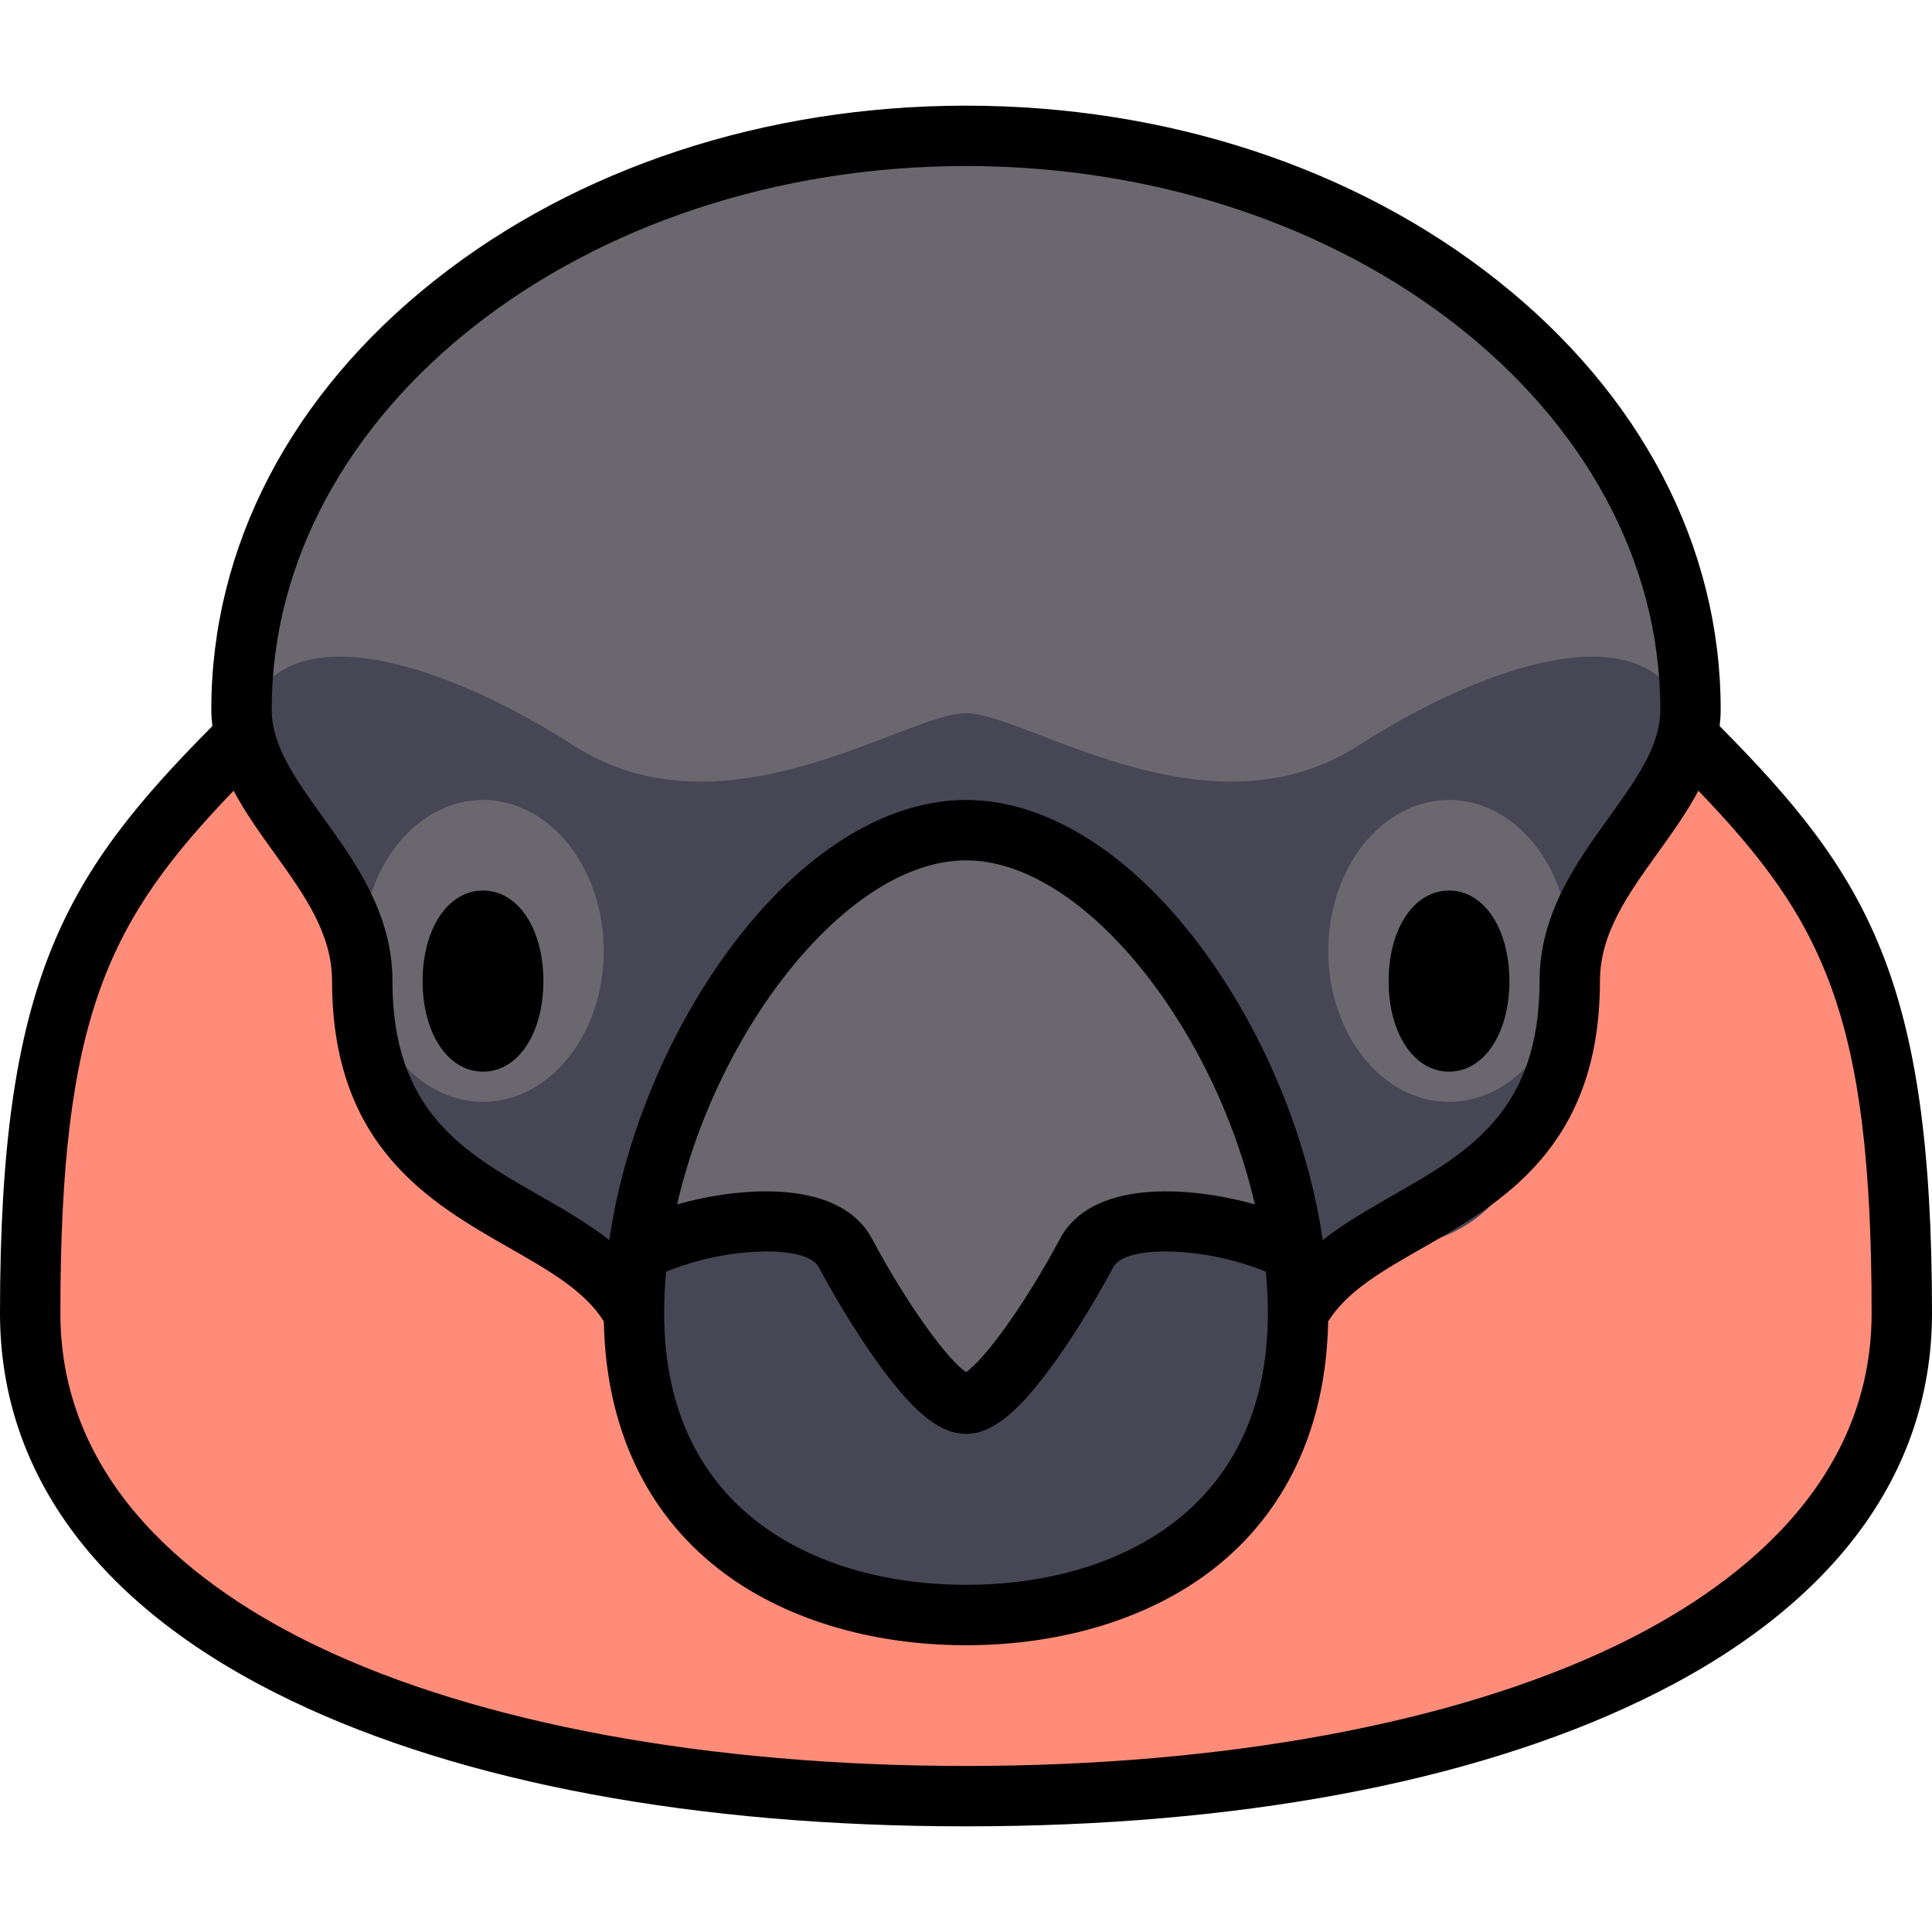
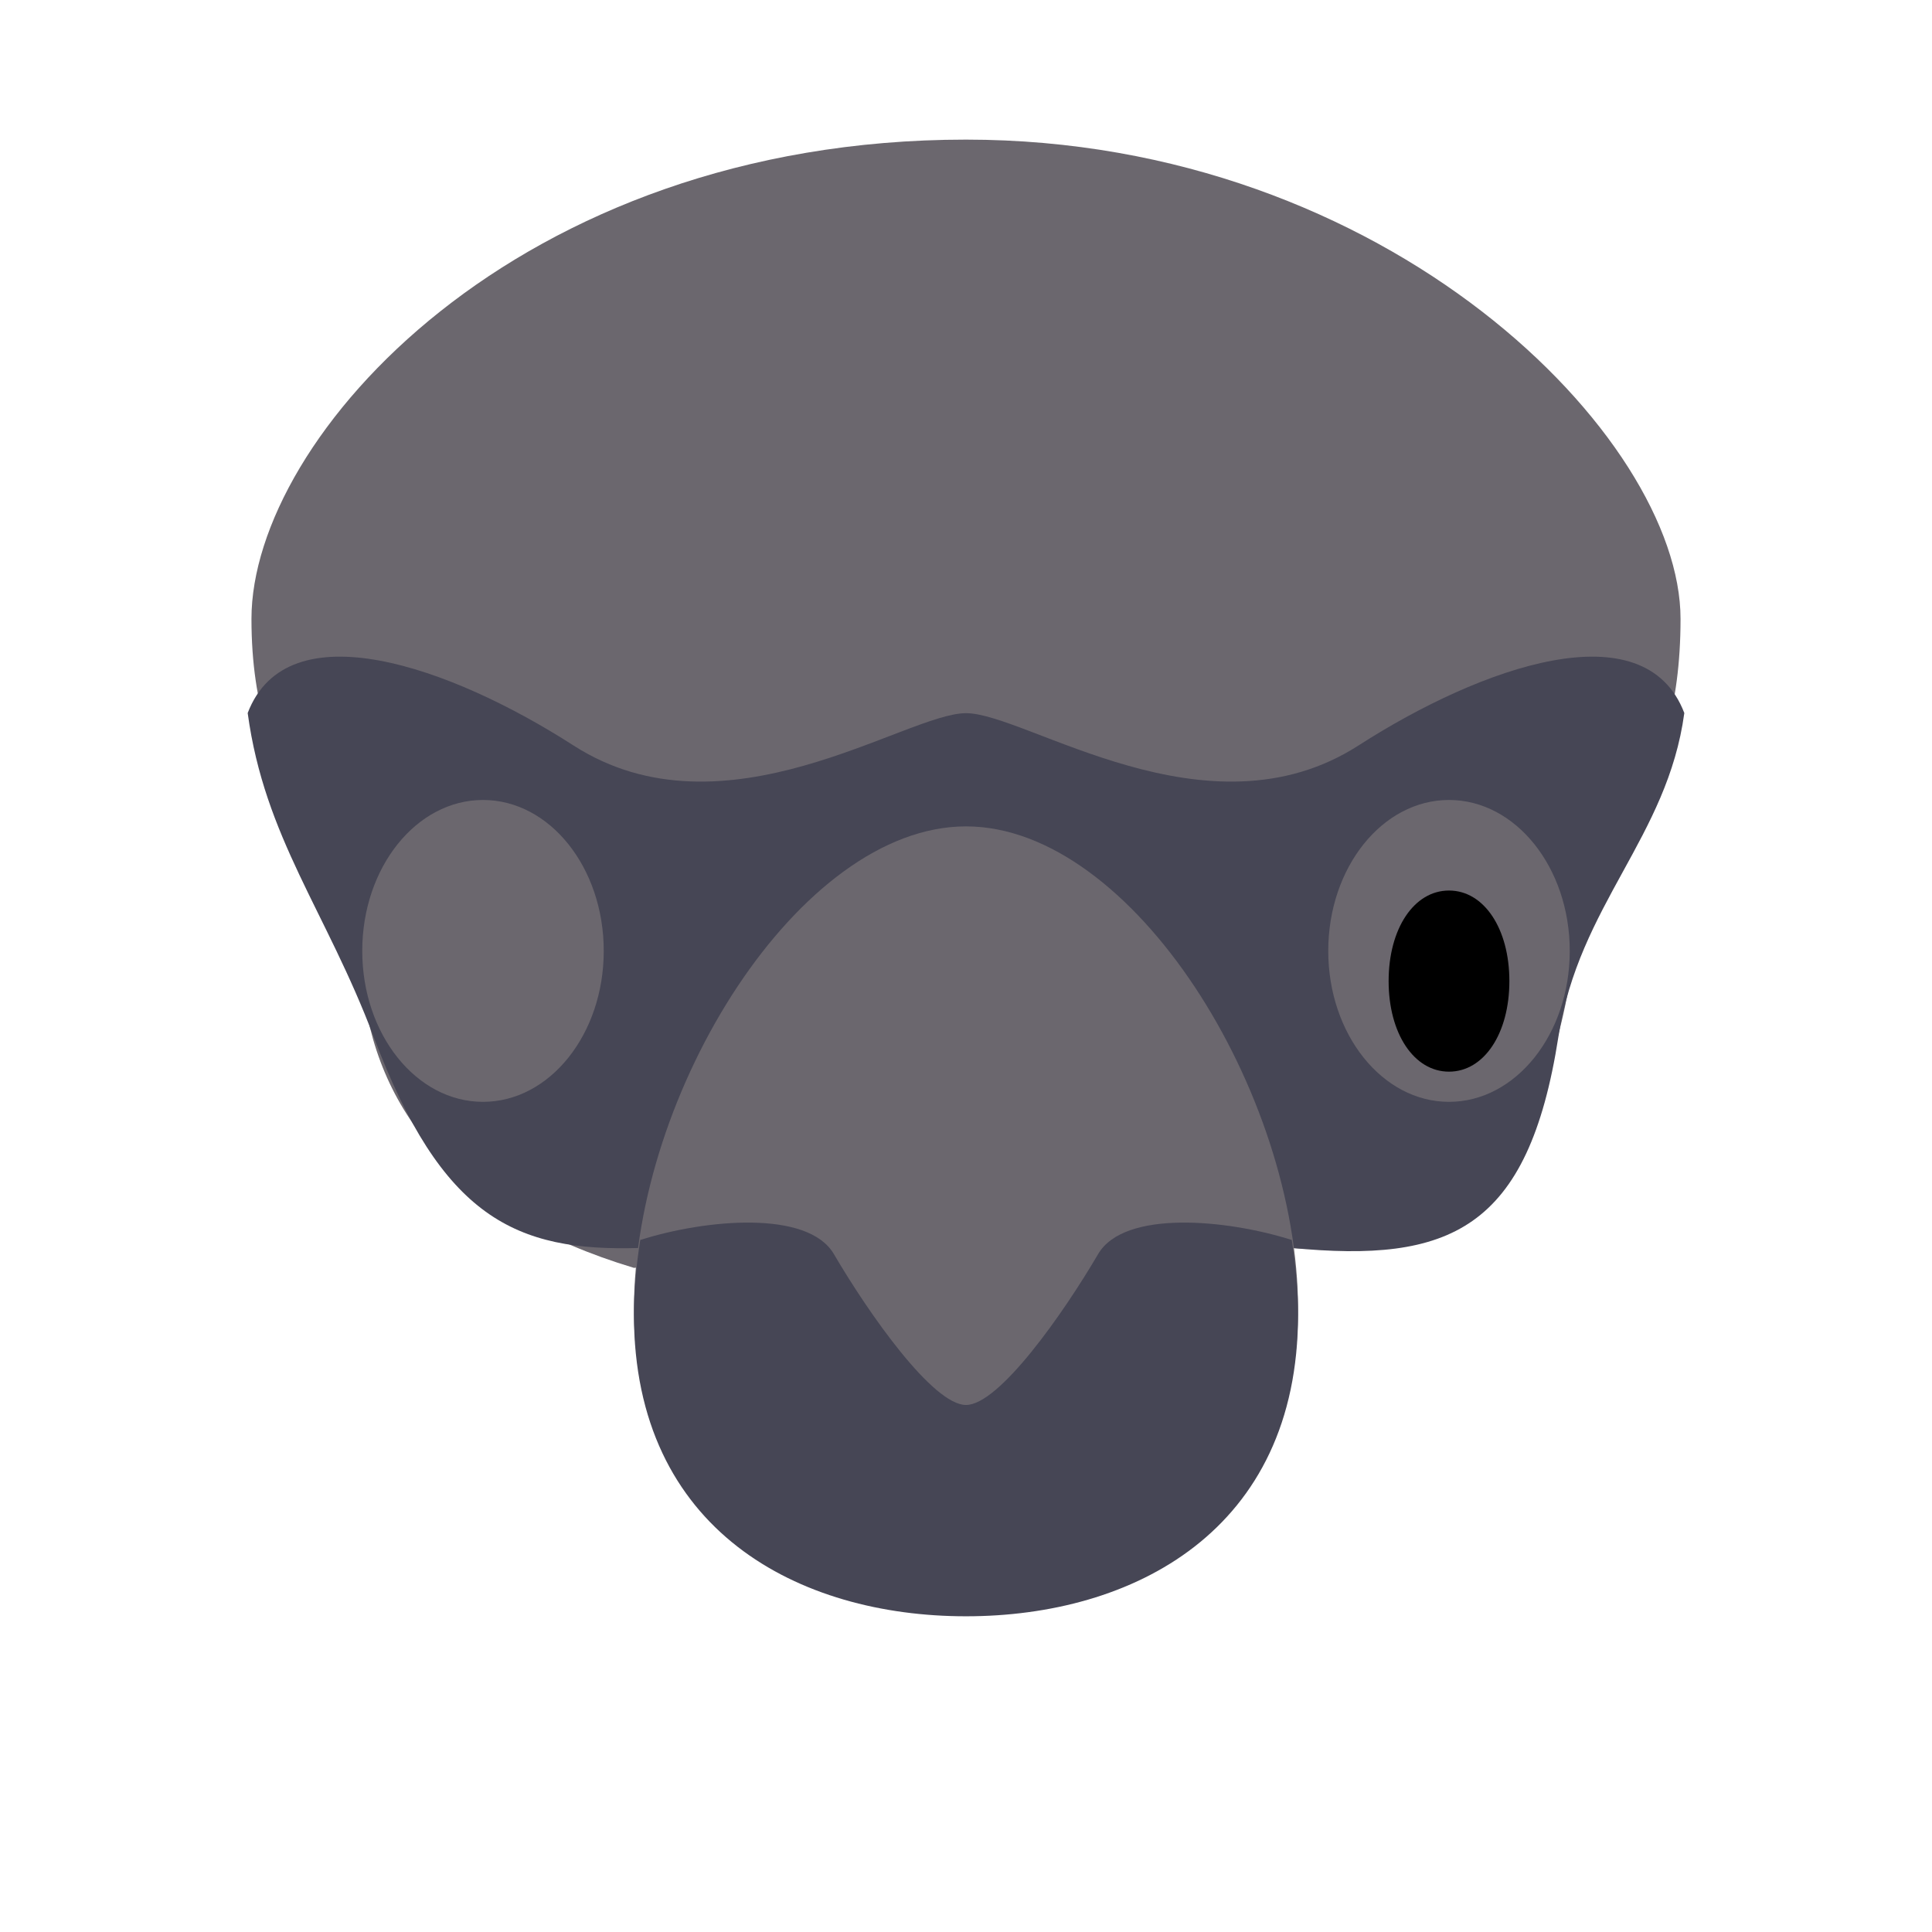
<svg xmlns="http://www.w3.org/2000/svg" version="1.1" id="Layer_1" x="0px" y="0px" viewBox="0 0 512 512" style="enable-background:new 0 0 512 512;" xml:space="preserve">
-   <path style="fill:#FF8C78;" d="M72,190C32,230,8,263,8,350c0,83.947,111.033,128,248,128c136.966,0,248-44.053,248-128  c0-87-24-120-64-160H72z" />
  <path style="fill:#6B676E;" d="M256,37C137,37,66.64,116,66.64,164S92.183,219.401,96,260c3.193,33.962,24.925,61.861,72,76l88-8  l84.741,2.609C381.838,334.337,408.11,308,416,260c6.614-40.237,29.36-48,29.36-96S368,37,256,37z" />
  <path style="fill:#464655;" d="M360,197.57c-40,25.715-88-8.571-104-8.571s-64,34.286-104,8.571  c-32.611-20.964-75.832-36.199-86.36-8.609c4.471,33.004,20.854,52.58,33.36,85.753c18.087,47.973,37.573,57.063,70.67,56.007  L256,339l86.33-8.279C384,334.714,405,326.143,413,274.714c5.449-35.031,28.889-52.749,33.36-85.753  C435.832,161.371,392.611,176.606,360,197.57z" />
  <g>
    <ellipse style="fill:#6B676E;" cx="128" cy="252" rx="32" ry="40" />
    <ellipse style="fill:#6B676E;" cx="384" cy="252" rx="32" ry="40" />
    <path style="fill:#6B676E;" d="M344,347c0,57.438-43.817,80-88,80s-88-22.563-88-80s43.817-128,88-128S344,289.563,344,347z" />
  </g>
  <path style="fill:#464655;" d="M344,348.333c0-6.447-0.627-13.068-1.67-19.728c-17.517-5.543-44.464-7.956-51.309,3.728  c-9.303,15.879-26.266,40-35.021,40s-25.719-24.121-35.021-40c-6.845-11.684-33.792-9.271-51.31-3.728  c-1.042,6.659-1.67,13.28-1.67,19.728c0,57.438,43.817,80,88,80S344,405.771,344,348.333z" />
-   <path d="M455.727,192.422c0.166-1.446,0.273-2.914,0.273-4.422c0-43.097-21.049-83.494-59.27-113.753  C359.059,44.424,309.08,28,256,28S152.941,44.424,115.27,74.247C77.049,104.506,56,144.903,56,188c0,1.508,0.108,2.976,0.273,4.422  C17.174,231.86,0,259.627,0,348c0,42.987,26.688,78.498,77.18,102.694C122.648,472.483,184.483,484,256,484  s133.352-11.517,178.82-33.306C485.312,426.498,512,390.987,512,348C512,259.627,494.827,231.86,455.727,192.422z M256,44  c101.458,0,184,64.598,184,144c0,9.7-6.317,18.481-13.631,28.649C417.759,228.618,408,242.184,408,260  c0,34.593-18.904,45.384-38.919,56.81c-6.354,3.628-12.814,7.325-18.544,11.824c-3.506-24.013-13.168-49.306-27.303-70.598  C303.811,228.779,279.306,212,256,212s-47.811,16.779-67.233,46.036c-14.135,21.292-23.797,46.585-27.303,70.598  c-5.73-4.499-12.19-8.196-18.544-11.824C122.904,305.384,104,294.593,104,260c0-17.816-9.759-31.382-18.369-43.351  C78.317,206.481,72,197.7,72,188C72,108.598,154.542,44,256,44z M216.947,335.775c2.464,4.603,9.034,16.44,16.813,26.941  C242.733,374.831,249.385,380,256,380c6.615,0,13.267-5.169,22.241-17.283c7.779-10.501,14.349-22.339,16.813-26.941  c3.258-6.087,24.905-5.264,40.42,1.254c0.344,3.677,0.526,7.34,0.526,10.971c0,0.01,0,0.021,0,0.031s0,0.021,0,0.033  C335.965,401.101,294.659,420,256,420s-79.965-18.899-79.999-71.936c0-0.012,0-0.022,0-0.033s0-0.021,0-0.031  c0-3.631,0.182-7.294,0.526-10.971C192.041,330.51,213.688,329.687,216.947,335.775z M179.438,319.182  C190.289,272.105,224.948,228,256,228s65.71,44.105,76.562,91.181c-18.087-5.081-43.352-6.394-51.615,9.044  c-9.738,18.191-20.274,32.292-24.947,35.403c-4.672-3.111-15.209-17.212-24.947-35.403  C222.79,312.788,197.526,314.1,179.438,319.182z M427.905,436.266C385.202,456.729,324.151,468,256,468  s-129.202-11.271-171.905-31.734C53.03,421.38,16,393.982,16,348c0-78.826,12.75-103.958,45.91-138.455  c3.051,5.748,6.917,11.143,10.733,16.448C80.541,236.972,88,247.341,88,260c0,43.882,26.053,58.755,46.987,70.705  c10.677,6.095,19.984,11.41,25.038,19.482c0.522,27.854,11.036,50.525,30.494,65.665C207.217,428.845,230.472,436,256,436  s48.783-7.155,65.481-20.147c19.458-15.14,29.972-37.812,30.494-65.665c5.054-8.072,14.361-13.388,25.038-19.482  C397.947,318.755,424,303.882,424,260c0-12.659,7.459-23.028,15.357-34.007c3.816-5.306,7.683-10.7,10.733-16.448  C483.25,244.042,496,269.174,496,348C496,393.982,458.97,421.38,427.905,436.266z" />
  <path d="M384,284c9.271,0,16-10.094,16-24s-6.729-24-16-24s-16,10.094-16,24S374.729,284,384,284z" />
-   <path d="M128,284c9.271,0,16-10.094,16-24s-6.729-24-16-24s-16,10.094-16,24S118.729,284,128,284z" />
  <g>
</g>
  <g>
</g>
  <g>
</g>
  <g>
</g>
  <g>
</g>
  <g>
</g>
  <g>
</g>
  <g>
</g>
  <g>
</g>
  <g>
</g>
  <g>
</g>
  <g>
</g>
  <g>
</g>
  <g>
</g>
  <g>
</g>
</svg>